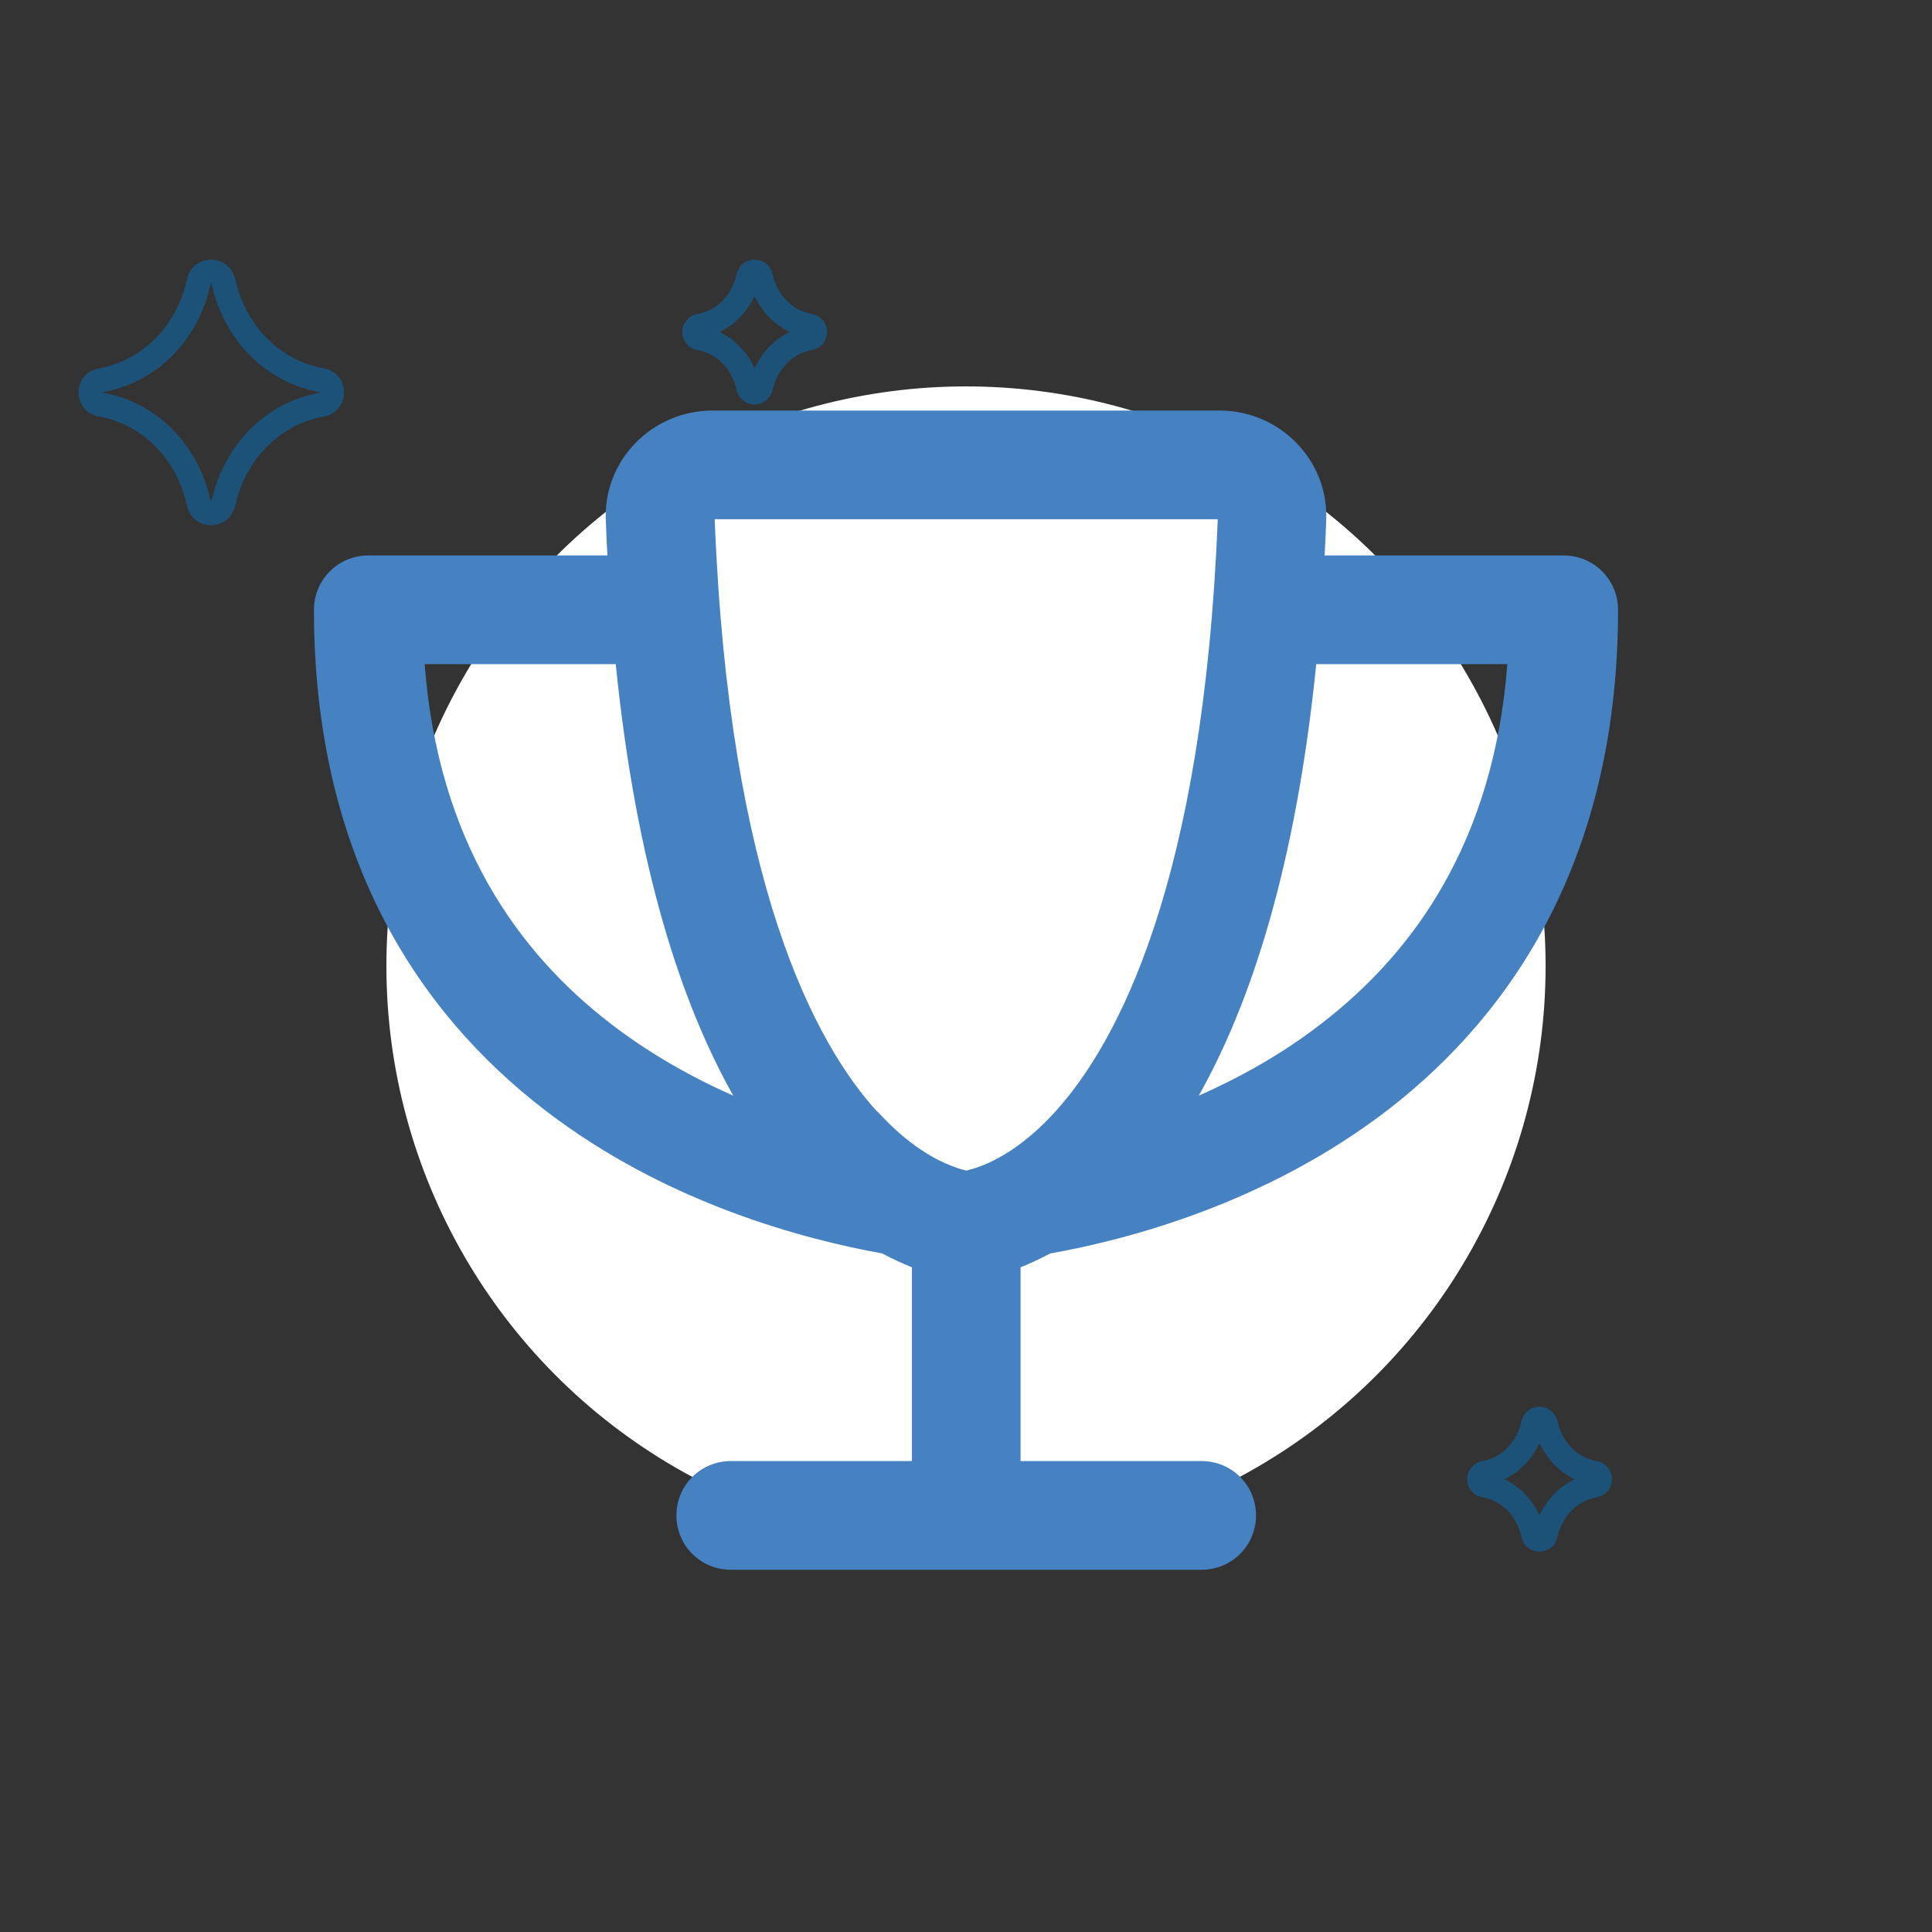
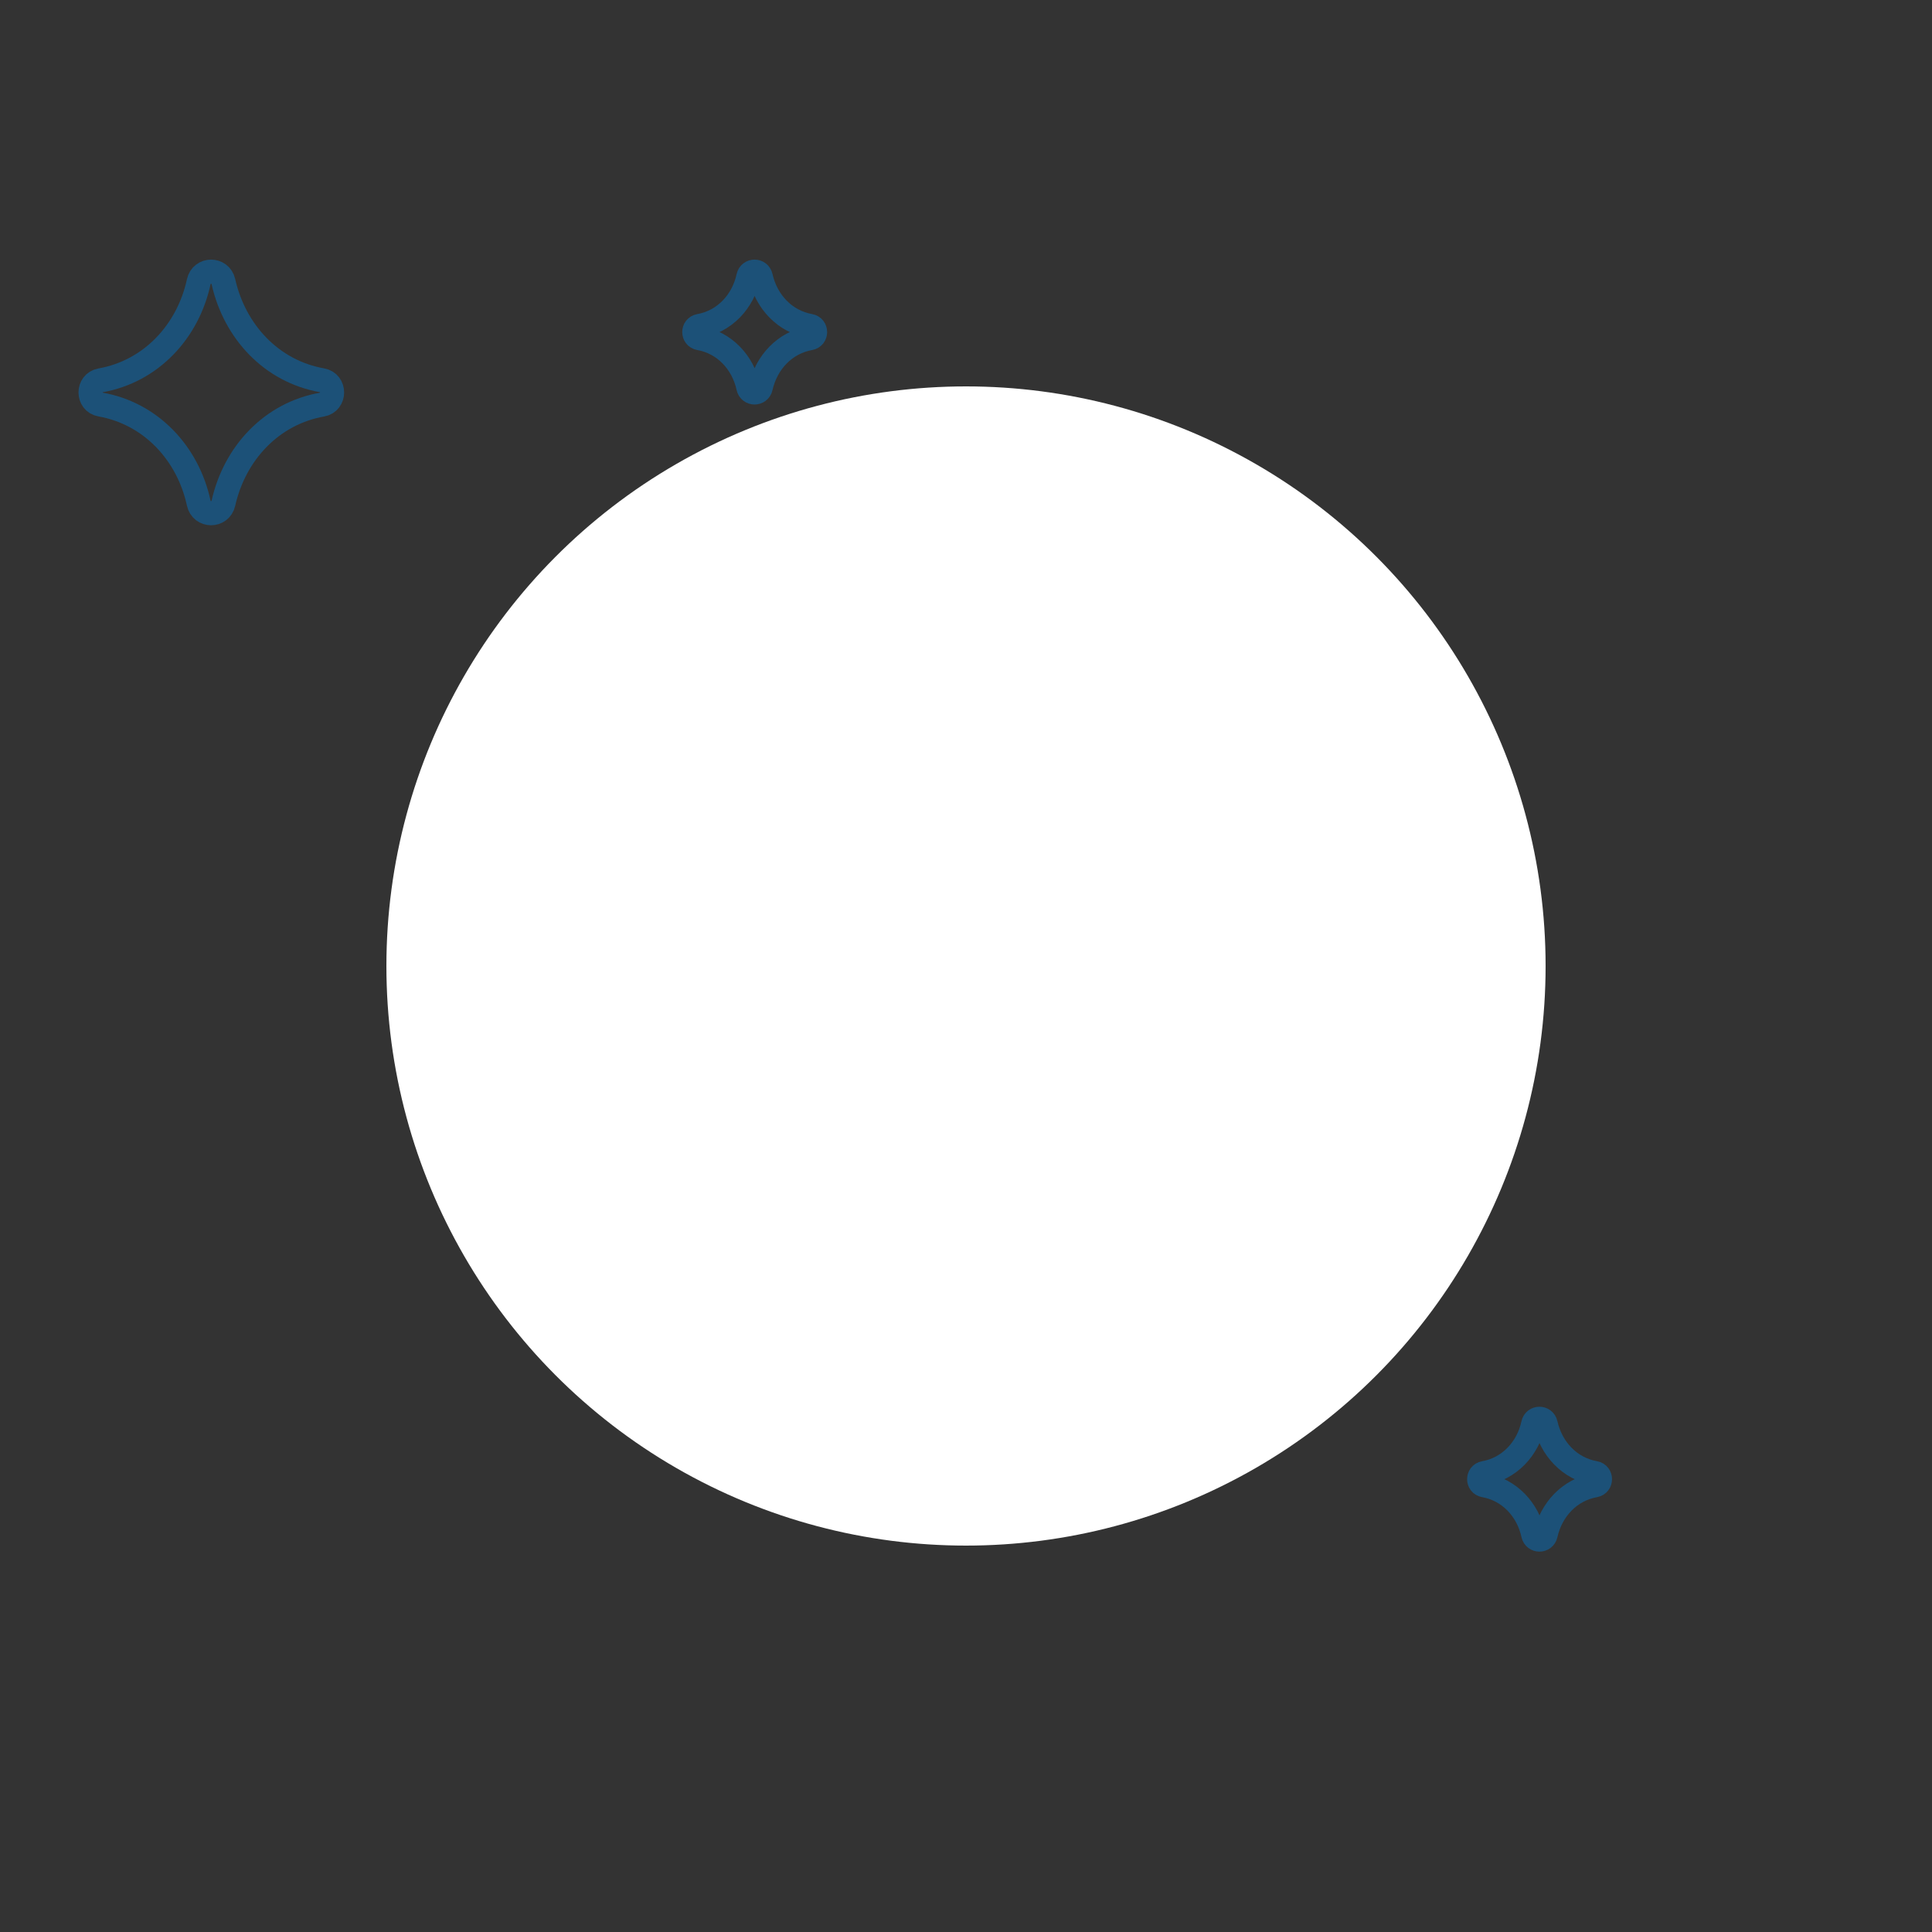
<svg xmlns="http://www.w3.org/2000/svg" width="80" height="80" viewBox="0 0 80 80" fill="none">
  <rect x="0" y="0" width="80" height="80" fill="#333333" stroke="none" />
  <circle cx="40" cy="40" r="24" fill="white" />
  <path d="M4.165 16.751C3.612 16.654 3.612 15.847 4.165 15.749C6.247 15.38 7.784 13.733 8.229 11.669C8.348 11.113 9.127 11.11 9.251 11.664C9.714 13.73 11.241 15.376 13.333 15.746C13.889 15.844 13.889 16.656 13.333 16.754C11.241 17.124 9.714 18.77 9.251 20.836C9.127 21.39 8.348 21.387 8.229 20.831C7.784 18.767 6.247 17.12 4.165 16.751Z" stroke="#1C5178" stroke-linecap="round" stroke-linejoin="round" />
  <path d="M61.457 61.501C61.181 61.452 61.181 61.048 61.457 60.999C62.498 60.815 63.267 59.992 63.489 58.959C63.549 58.681 63.938 58.68 64.001 58.957C64.232 59.99 64.995 60.813 66.042 60.998C66.32 61.047 66.32 61.453 66.042 61.502C64.995 61.687 64.232 62.51 64.001 63.543C63.938 63.82 63.549 63.819 63.489 63.541C63.267 62.508 62.498 61.685 61.457 61.501Z" stroke="#1C5178" stroke-linecap="round" stroke-linejoin="round" />
  <path d="M28.957 14.001C28.681 13.952 28.681 13.548 28.957 13.499C29.998 13.315 30.767 12.492 30.989 11.459C31.049 11.181 31.438 11.18 31.5 11.457C31.732 12.49 32.495 13.313 33.542 13.498C33.819 13.547 33.819 13.953 33.542 14.002C32.495 14.187 31.732 15.01 31.5 16.043C31.438 16.32 31.049 16.319 30.989 16.041C30.767 15.008 29.998 14.185 28.957 14.001Z" stroke="#1C5178" stroke-linecap="round" stroke-linejoin="round" />
  <g clip-path="url(#clip0_2_5030)">
-     <path d="M36.325 46.034C33.737 43.194 30.184 36.566 29.594 21.5H50.425C49.825 36.566 46.272 43.194 43.694 46.034C42.409 47.45 41.266 48.041 40.591 48.294C40.347 48.388 40.15 48.434 40.019 48.472C39.888 48.444 39.691 48.388 39.447 48.294C38.772 48.041 37.628 47.45 36.344 46.034H36.325ZM50.5 17H29.5C27.016 17 24.991 19.044 25.084 21.519C25.103 22.016 25.122 22.512 25.15 23H15.25C14.003 23 13 24.003 13 25.25C13 35.422 17.303 41.909 22.516 45.931C27.569 49.841 33.362 51.331 36.531 51.903C36.972 52.138 37.384 52.325 37.759 52.475V60.5H30.259C29.012 60.5 28.009 61.503 28.009 62.75C28.009 63.997 29.012 65 30.259 65H40.009H49.759C51.006 65 52.009 63.997 52.009 62.75C52.009 61.503 51.006 60.5 49.759 60.5H42.259V52.475C42.634 52.325 43.047 52.138 43.487 51.903C46.656 51.341 52.441 49.841 57.503 45.931C62.697 41.909 67 35.422 67 25.25C67 24.003 65.997 23 64.75 23H54.85C54.878 22.512 54.897 22.025 54.916 21.519C55.009 19.044 52.984 17 50.5 17ZM54.503 27.5H62.416C61.853 34.85 58.544 39.434 54.737 42.369C53.097 43.644 51.334 44.619 49.638 45.369C51.766 41.591 53.65 35.947 54.503 27.5ZM30.363 45.369C28.666 44.619 26.913 43.644 25.262 42.369C21.456 39.434 18.147 34.85 17.584 27.5H25.497C26.35 35.947 28.234 41.591 30.363 45.369Z" fill="#4681C2" />
-   </g>
+     </g>
  <defs>
    <clipPath id="clip0_2_5030">
      <rect width="60" height="48" fill="white" transform="translate(10 17)" />
    </clipPath>
  </defs>
</svg>